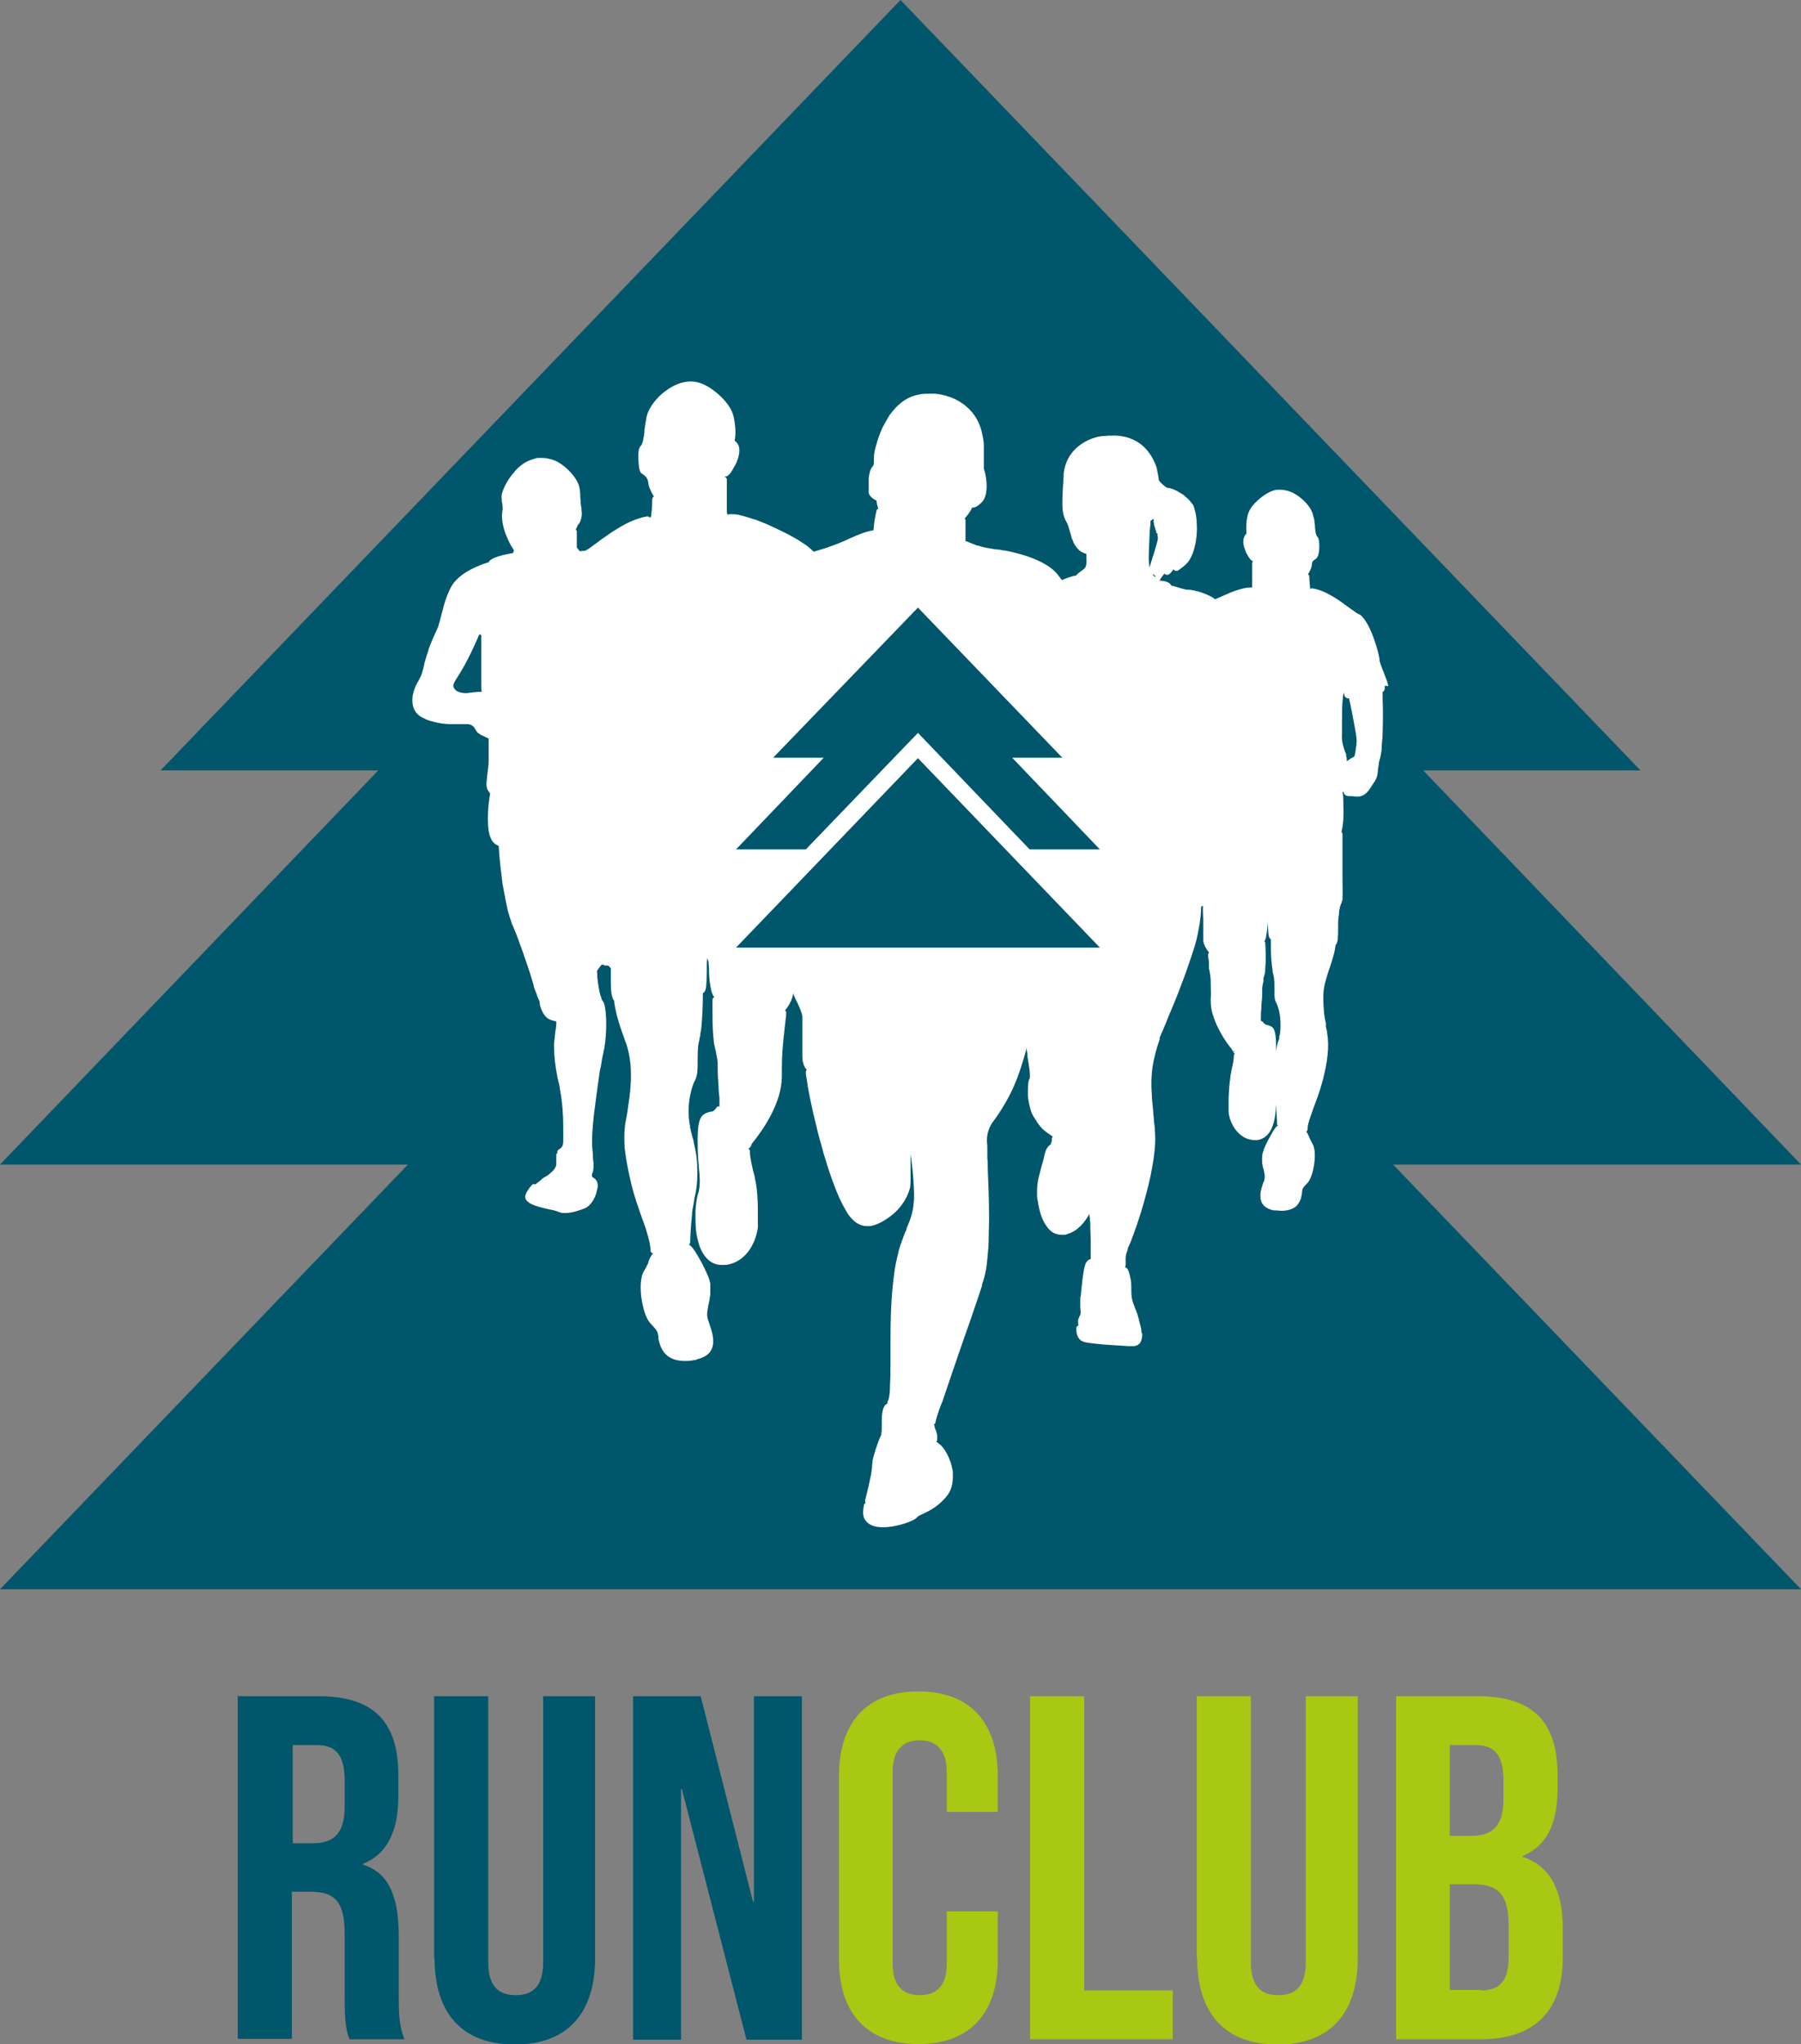
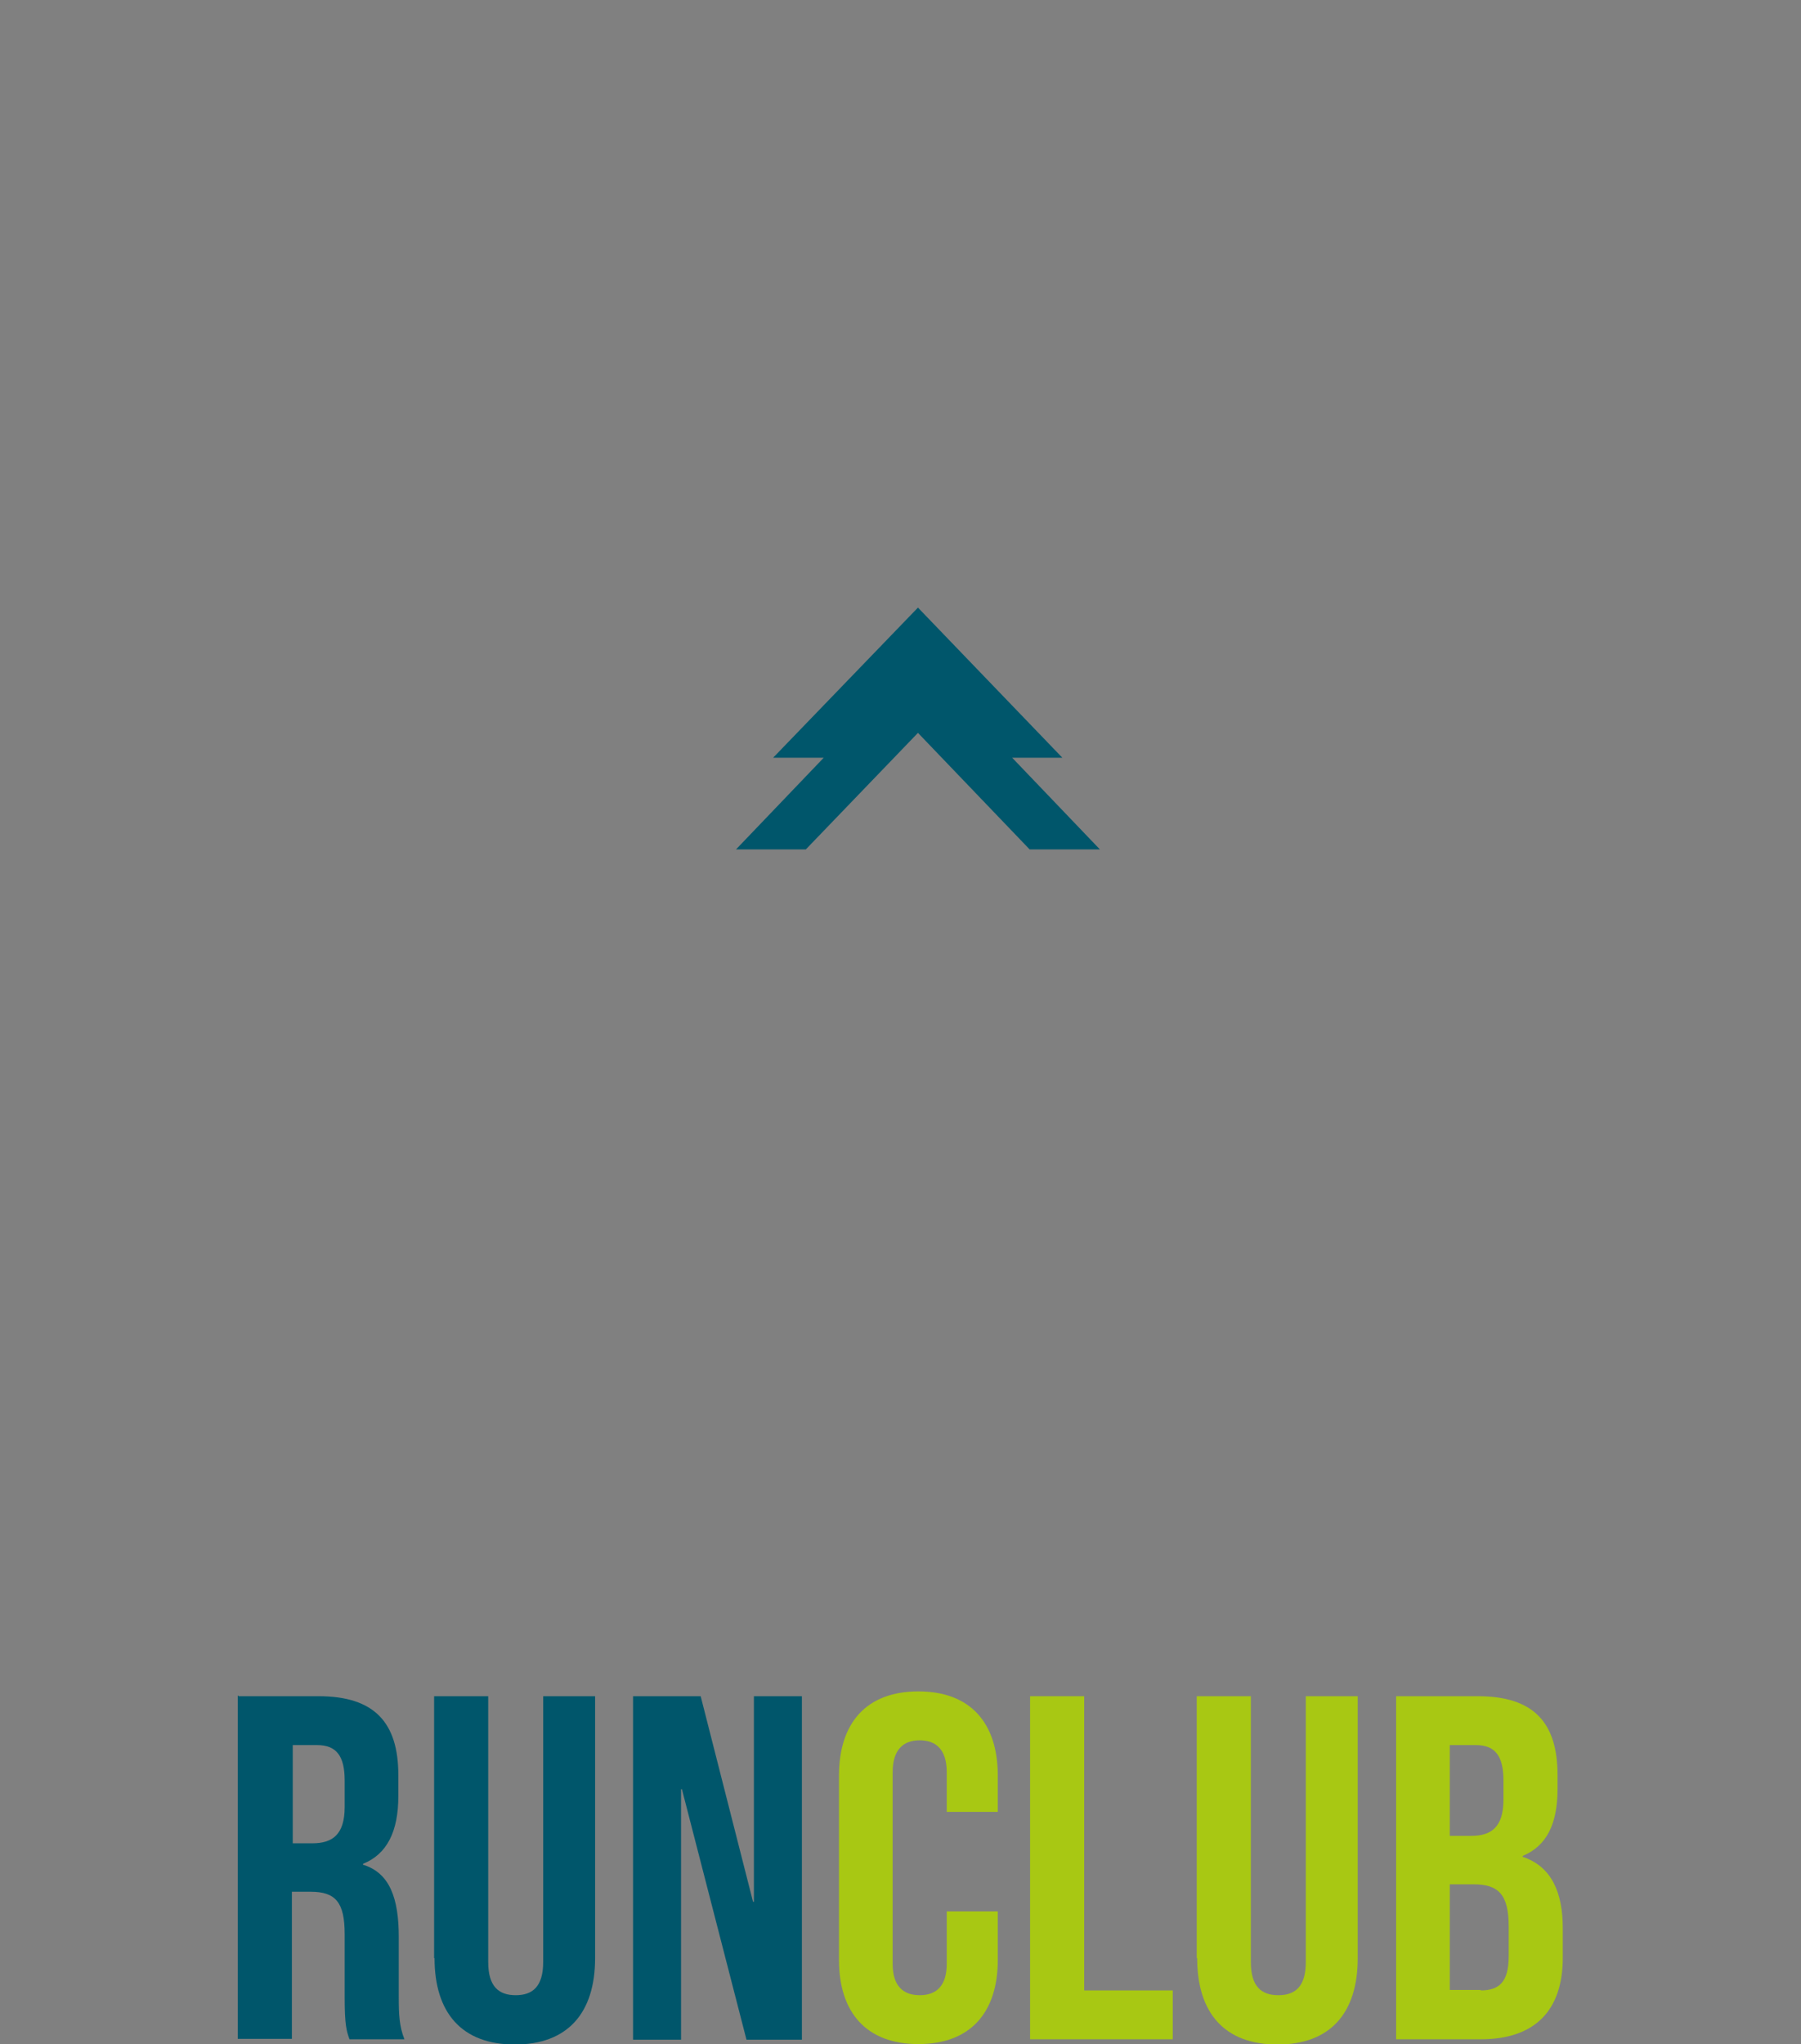
<svg xmlns="http://www.w3.org/2000/svg" id="RUNCLUB" viewBox="0 0 412.8 468.3">
  <rect x="0" y="0" width="412.8" height="468.3" fill="#808080" stroke="none" />
  <defs>
    <style>
      .cls-1 {
        fill: #a8c813;
      }

      .cls-1, .cls-2, .cls-3 {
        stroke-width: 0px;
      }

      .cls-2 {
        fill: #fff;
      }

      .cls-3 {
        fill: #00566b;
      }
    </style>
  </defs>
  <g>
    <path class="cls-3" d="m54.7,388.6h18.3c12.8,0,18.3,6,18.3,18.1v4.8c0,8.1-2.6,13.3-8.1,15.5v.2c6.2,1.9,8.2,7.8,8.2,16.6v13.8c0,3.8.1,6.6,1.3,9.6h-12.6c-.7-2-1.1-3.3-1.1-9.7v-14.4c0-7.3-2.1-9.7-7.8-9.7h-4.3v33.7h-12.4v-78.7Zm16.9,33.7c4.6,0,7.4-2,7.4-8.3v-6.1c0-5.6-1.9-8.1-6.3-8.1h-5.6v22.5h4.5Z" />
    <path class="cls-3" d="m99.5,448.6v-60h12.4v60.9c0,5.6,2.4,7.6,6.3,7.6s6.3-2,6.3-7.6v-60.9h11.9v60c0,12.6-6.3,19.8-18.4,19.8s-18.4-7.2-18.4-19.8Z" />
    <path class="cls-3" d="m145.1,388.6h15.5l12,47.1h.2v-47.1h11v78.7h-12.7l-14.8-57.4h-.2v57.4h-11v-78.7Z" />
    <path class="cls-1" d="m192.3,449v-42.2c0-12.1,6.3-19.3,18.2-19.3s18.2,7.2,18.2,19.3v8.3h-11.7v-9.1c0-5.2-2.5-7.3-6.2-7.3s-6.2,2.1-6.2,7.3v43.9c0,5.2,2.5,7.2,6.2,7.2s6.2-2,6.2-7.2v-12h11.7v11.1c0,12.1-6.3,19.3-18.2,19.3s-18.2-7.2-18.2-19.3Z" />
    <path class="cls-1" d="m236.1,388.6h12.4v67.4h20.3v11.2h-32.7v-78.7Z" />
    <path class="cls-1" d="m274.3,448.6v-60h12.4v60.9c0,5.6,2.4,7.6,6.3,7.6s6.3-2,6.3-7.6v-60.9h11.9v60c0,12.6-6.3,19.8-18.4,19.8s-18.4-7.2-18.4-19.8Z" />
    <path class="cls-1" d="m320,388.6h18.7c12.8,0,18.3,6,18.3,18.1v3.1c0,8.1-2.5,13.1-8,15.4v.2c6.6,2.2,9.2,8.1,9.2,16.4v6.7c0,12.1-6.4,18.7-18.8,18.7h-19.4v-78.7Zm17.2,32c4.6,0,7.4-2,7.4-8.3v-4.4c0-5.6-1.9-8.1-6.3-8.1h-6v20.8h4.8Zm2.2,35.4c4.2,0,6.4-1.9,6.4-7.8v-6.9c0-7.3-2.4-9.6-8-9.6h-5.5v24.2h7.1Z" />
  </g>
  <g>
-     <polygon class="cls-3" points="412.8 266.8 326.2 176.5 376 176.5 206.4 0 36.8 176.5 86.7 176.5 0 266.8 93.5 266.8 0 364.1 412.8 364.1 319.3 266.8 412.8 266.8" />
-     <path class="cls-2" d="m318.2,157.2c-.1-.8-.5-1.7-.8-2.5l-.3-.8c-.4-1-.8-2-.9-2.6,0,0,0-.2,0-.3-.3-1.8-1.6-6.5-3.4-9-.1-.2-.3-.4-.4-.5-.3-.4-.6-.7-1-.8-.6-.3-1.3-.9-2.2-1.5-1.1-.8-2.4-1.8-3.8-2.6-1.7-1-3.2-1.6-4.6-1.8,0,0,0,0-.1,0-.1,0-.3,0-.4.2,0,0,0,0,0,0,0-.5-.2-1.8-.2-2.9,0-.2-.1-.4-.3-.5.5-.9.9-1.7.9-2.3,0-.4.1-.7.4-.9.1-.1.3-.2.4-.3.2-.1.3-.2.4-.4.4-.5.5-2,.5-2.4,0-1.2-.1-2-.5-2.4-.3-.3-.4-1.1-.5-2.1,0-.3,0-.6-.1-1,0-.5-.1-1-.3-1.6-.2-1.2-1.2-2.7-2.6-3.9-1.6-1.4-3.3-2.1-5-2.1s-.3,0-.5,0c-.8,0-1.7.4-2.4.8,0,0-1.3.7-2.5,1.9-1.2,1.1-1.9,2.3-2.1,3.5-.1.5-.2,1-.2,1.4-.1,1.2,0,2,0,2.5-.2.1-.4.4-.5.7-.4.8-.3,2,.4,3.5,0,.2.1.3.2.4.5,1,.9,1.5,1.4,1.7-.1.1-.2.3-.2.4,0,.6,0,1.5,0,2.3,0,2.6,0,3.2,0,3.2,0,0,0,0,0,.1,0,0-.2,0-.3,0,0,0-.1,0-.1,0-1.1,0-2.7.4-4.7,1.2l-.4.2c-1.2.5-2.1.9-3,1.3-.7-.6-1.6-1-2.7-1.4-1.5-.6-2.9-.8-3.5-.8s0,0-.2,0c-.4,0-1.7-.4-3.4-.9,0,0-.1,0-.2,0h0c-.3-.7-1.2-1.1-2.8-1.2,0,0,0,0,0,0,.1,0,.2-.2.3-.4.2-.3.5-.7.9-1.2,0,0,0,0,0,0,.1.2.4.3.6.3s.6,0,1.5-1.3c0,0,0,0,0,0,0,.2.3.4.6.4s.3,0,.7-.3c.1,0,.2-.2.4-.3,1.2-.9,2.6-1.8,3.4-6.2.2-1.3.3-2.7.2-4,0-1.4-.3-2.7-.6-3.7-.1-.4-.3-.8-.7-1.2-.2-.3-.5-.6-.7-.8-.3-.3-.7-.6-1-.9-.5-.3-1-.6-1.5-.9-.4-.2-1.4-.7-2-.7s-2-1.4-2.2-1.8c0-.6-.4-2.3-.5-2.9-.9-2.6-3.2-7-9.3-7.3-.3,0-.5,0-.8,0-.6,0-1.2,0-1.9.1h-.1c-.3,0-.6,0-.9.1,0,0-.2,0-.6.1-1.6.4-7,2.2-7.7,8.4,0,0,0,.3,0,.4-.2,2.8-.3,4.8-.3,6.4,0,2.3.4,3.3,1,4.4.3.5.5,1.3.7,2l.3,1c.1.5.3,1,.5,1.4.1.3.2.5.4.8.4.6.8,1.1,1.4,1.5.4.2.8.4,1.2.5,0,0,0,0,0,.1,0,.2,0,.3,0,.5.1,1.3,0,2.3-.4,2.7-.3.3-.6.5-.9.7-.4.3-.8.6-1.1,1,0,0-.2,0-.2,0s0,0-.1,0c-.8.2-1.8.5-2.9,1-.3-.4-.7-.9-1-1.3-.8-1-2-1.9-3.5-2.7-1.4-.7-3-1.4-4.9-1.9-1.7-.5-3.2-.8-3.8-.9h-.3c-.2,0-.6-.2-1.2-.2-.4,0-.9-.1-1.4-.2-1.5-.2-2.5-.5-3.1-.7,0,0-.1,0-.2,0-.8-.3-1.8-.7-2.5-1,0,0-.1,0-.2,0s0,0,0,0c0-.1,0-.3,0-.4,0-.6,0-2.1,0-4.3,0-.2,0-.3-.2-.5.7-.8,1.2-1.5,1.4-1.9.2-.4.3-.5.3-.6,0,0,0,0,.1,0,.5,0,1.1-.2,2.1-1.2,1.2-1.2,1.2-3.3,1.1-4.8-.1-1.2-.4-2.4-.6-2.9,0-.1,0-.6,0-1,0-1,0-2.4,0-4.1,0-.9-.1-1.7-.3-2.5-.3-1.7-.9-3.3-1.9-4.7-2-2.8-5.3-4.6-9.1-4.9-.4,0-.8,0-1.2,0-.8,0-1.6,0-2.4.2-2.3.4-4.3,1.7-6,3.8-.2.3-.5.6-.7.9-.2.3-.4.7-.6,1-.3.6-.7,1.2-1,1.8-1.1,2.4-1.6,4.5-1.8,5.3-.2.9-.2,1.6-.2,2.2,0,.8,0,1.1-.3,1.5-.5.5-.7,1.3-.9,2.6,0,.8,0,1.7,0,2.4,0,.3,0,.5,0,.6,0,0,0,.2,0,.2,0,1,1.2,1.7,1.8,2,0,.4.2,1.1.4,1.9-.2,0-.4.2-.4.4-.4,1.6-.6,3.1-.7,4.5,0,0,0,0,0,0,0,0,0,0-.1,0-1.7.3-3.2.9-5.2,1.8l-1.1.5c-1.8.8-4.1,1.7-7.3,2.6-.7-.7-1.5-1.4-2.5-2-2.5-1.7-5.6-3.1-8.2-4.3l-1.5-.6c-.6-.2-1.1-.5-1.7-.6-1.2-.4-2.2-.7-3.1-.9-.8-.2-1.5-.2-2.1-.2h-.1c-.2,0-.3,0-.4.2-.1-.2-.2-.3-.3-.4,0,0,0-.4,0-1.6,0-1.8,0-4.5,0-6.1,0-.3-.2-.6-.5-.6,0,0,0,0,0,0,0,0,0,0,0-.1h0c.6,0,1.1-.4,1.7-1.4.2-.4.5-.9.8-1.4.9-1.9,1.1-3.5.6-4.5-.2-.4-.5-.7-.8-.9,0,0,0-.1,0-.2.2-.9.3-2.5-.2-5.1-.2-1-.6-1.9-1.3-2.9-1.8-2.6-4.7-4.3-4.8-4.3-1.2-.7-2.4-1.1-3.8-1.1-3.1,0-5.7,2-7,3.2-1.6,1.5-2.8,3.4-3.1,4.9-.2,1.1-.4,2.2-.5,3.1v.4c-.2,1.5-.4,2.7-.8,3.1-.4.4-.6,1.1-.6,2.2,0,1.3.1,3.5.6,4,.1.1.3.3.5.4.1.1.3.2.5.4.3.3.6.7.7,1.5,0,.7.5,1.9,1.3,3.2,0,0,0,0,0,0-.3,0-.4.3-.4.6,0,1.6-.2,3.4-.3,4,0,0-.2.1-.3.2-.1-.2-.3-.3-.5-.3s0,0-.1,0c-1.2.2-2.4.6-3.8,1.2-1.4.6-2.8,1.5-4.4,2.5-1.1.8-2.2,1.5-3.1,2.2-1.1.8-2.1,1.6-2.9,2-.4,0-.8,0-1.2.1,0,0,0,0,0,0-.2-.2-.5-.6-.7-.9v-3.6c0-.1,0-.3-.2-.4,0,0,0-.1,0-.2.2-.3.3-.6.4-.8,0,0,0-.2.1-.2.6-.5,1-2.1.8-3.1,0-.6-.1-1-.2-1.7,0-.4,0-.8-.1-1.4,0-.5,0-1-.1-1.7-.1-1.2-.7-2.4-1.7-3.6-1.3-1.6-3-2.7-3.1-2.7-.6-.4-1.2-.6-1.9-.8-.7-.2-1.4-.3-2.2-.3s-1,0-1.5.2c-1.1.3-2.3.8-3.3,1.7-.5.4-.9.8-1.3,1.3-1.7,1.9-2.6,3.9-2.9,5.2,0,.3-.1.6,0,.9,0,.4,0,.8.1,1.1.1.6.2,1.2,0,2.1,0,0-.3,1.9.7,4.7.2.6.5,1.1.7,1.7.3.6.6,1.2,1,1.8.1.2.2.3.3.5,0,0,0,0,0,0,0,.2-.2.4-.2.6,0,0,0,0,0,0-1.9.3-4.4.9-5.3,1.7,0,0-.1.1-.2.2,0,0-.1.2-.2.3,0,0-.1,0-.2,0-1.9.6-5.5,2-7.5,4.4,0,0,0,0-.1.1-.8,1-1.4,2.4-2,4.1-.4,1.2-.7,2.5-1,3.6-.1.4-.2.8-.3,1.2-.2.7-.4,1.5-.7,2-.6,1.3-1.3,2.9-1.9,4.5,0,0,0,.2,0,.2-.5,1.4-.9,2.7-1.1,3.8-.1.5-.3,1-.4,1.5-.3.8-.6,1.3-.8,1.7-.1.2-.2.3-.3.5-.9,1.7-1.1,3.1-1.1,3.9,0,1.9.8,3.3,2.5,4.1.2,0,.4.2.6.3,1,.4,1.9.6,2.8.8,1,.2,1.9.3,2.9.3h0c.6,0,1.2,0,1.7,0,.5,0,1,0,1.5,0h.3c.2,0,.3,0,.5,0,1.1.2,1.4.7,1.7,1.3.1.2.3.4.5.7.1,0,.4.2.6.4.5.2,1.2.6,1.9.9,0,0,0,0,0,0v.2c0,.5,0,1,0,1.4v1c0,.5,0,1,0,1.4,0,.3,0,.7,0,1.1,0,.7-.1,1.4-.2,2.2-.1,1.1-.3,2.2-.3,3.2s.3,1.4.8,2c0,0,0,.1,0,.2v.2c-.2,1-.3,2.1-.4,3.1-.1,1.7-.1,3.1,0,4.4.2,2,.8,3.3,1.8,3.9.2.1.4.2.6.3,0,0,0,0,0,.1.1,1.6.3,4.1.7,7,0,.4.2,1.7.2,1.7.4,2.3.8,4.3,1.2,6.1.3,1,.6,2,.9,2.8,0,.2.1.3.2.5.6,1.4,1.2,2.9,1.7,4.4.4,1.1.8,2.1,1.1,3.1,1,2.8,1.6,4.8,1.8,5.5.1.4.2.6.2.8.1.6.5,1.4.8,2.2v.2c.2.4.6,1.2.6,1.4,0,.2,0,.5.1.8.1.5.4,1.2.8,1.9.4.6.9,1.1,1.5,1.3.4.2.9.3,1.4.4,0,.2,0,.3,0,.5,0,.6-.1,1.2-.2,1.7-.1,1-.2,1.9-.3,2.8,0,.3,0,.6,0,.9,0,2,.2,4,.8,7.1l.2.8c.2.7.3,1.4.4,2.1.5,2.7.7,5.6.7,8.5,0,.8,0,1.4,0,1.9,0,.4,0,.6,0,.8v.3c0,1-.3,1.5-.8,1.8-.2.1-.3.2-.4.3-.2.2-.2.4-.1.6,0,0,0,0,0,0-.2.1-.3.3-.3.5,0,.2,0,.4,0,.7v.2c0,.3,0,.6,0,1s0,.6-.2.9c-.2.5-.6.9-1.2,1.4-.4.4-.9.7-1.3.9s-.7.5-.9.7c-.4.3-.7.6-.9.7,0,0-.1.1-.2.2,0,0-.1,0-.1,0,0,0-.1,0-.2,0-.1,0-.2,0-.3,0-.4.2-.8.7-1.6,2,0,0,0,.1,0,.1-.3.5-.3,1.1,0,1.5.1.2.4.4.6.6.2.1.3.2.5.3,1,.5,2.5.9,3.9,1.2,1,.2,1.9.4,2.3.6.3.1.6.2.9.3.3,0,.5,0,.8,0h0c1.6,0,3.5-.7,4.5-1.1,1.3-.6,2.3-2.3,2.6-3.6.1-.4.2-.9.3-1.3,0-.5,0-1-.3-1.4,0-.1-.2-.3-.3-.4,0,0-.1-.1-.2-.1,0,0,0-.1-.2-.2h-.1c-.1-.2-.2-.3-.2-.3,0,0-.1-.2,0-.4,0-.1,0-.2,0-.3,0,0,.2-.2.2-.3.2-.9.2-1.8,0-3.2v-.7c-.1-.9-.2-2-.2-3.2,0-1.1.1-3,.4-5.8.2-1.5.4-3.1.6-4.7.2-1.5.4-2.9.6-4.3.1-.8.2-1.5.4-2.2.2-1.4.4-2.5.6-3.2,0-.3.1-.7.2-1,.6-3.5.6-8.1,0-10.1-.1-.4-.2-.6-.4-.8,0,0-.2-.3-.3-.7,0-.2-.1-.4-.2-.6-.3-1-.5-2.4-.7-4.2,0-.5,0-.9-.1-1.4,0,0,.2-.1.2-.2.2-.3.3-.5.5-.7.3-.4.4-.5.4-.5,0,0,.1,0,.1,0,0,0,.2,0,.3,0,0,0,.2.2.3.2.2,0,.3,0,.5,0,.2,0,.4,0,.7.4,0,0,.1.1.2.2,0,.3,0,.7,0,1.1,0,.5,0,1.1,0,1.7v.3c0,2.3.2,3.8.8,4.4,0,.1-.1.3,0,.4.1.8.3,1.7.5,2.6.4,1.7,1.1,3.7,1.9,5.9,0,.3.2.5.3.8,1,3,1.3,6.1,1,10.1-.1,1.4-.3,3-.6,4.9-.1.9-.3,1.9-.5,2.9-.2,1.1-.3,2.3-.3,3.6,0,1.1,0,2.3.2,3.5.3,2.3.8,4.8,1.5,7.7.6,2.4,1.4,4.6,1.9,6.1.3.8.5,1.5.8,2.2.4,1.1.7,2,.9,2.8.4,1.4.7,2.6.7,3.7,0,.3.2.5.4.6,0,0,.1,0,.2,0-.2.2-.3.4-.5.7-.3.5-.5.9-.6,1.4,0,.2-.1.3-.2.5-.2.4-.4.9-.8,1.5-.9,1.4-.9,4.4-.5,6.7.4,2.4,1.1,4.4,2,5.3,1.5,1.6,1.6,1.8,1.8,2.9v.5c.6,3.5,2.6,5.2,6.1,5.2h0c.6,0,1.3,0,2-.2.3,0,.5,0,.8-.2,1.6-.4,2.7-1.1,3.2-2.1,1-1.8.2-4.2-.4-6-.2-.5-.3-.9-.4-1.2-.3-1.1,0-2.1.2-3.3.2-.7.3-1.5.4-2.3,0-.6,0-1.3,0-1.9,0-.2,0-.3,0-.5-.1-.7-.4-1.5-.8-2.4-.3-.6-.6-1.3-1-2.1-.7-1.3-1.4-2.5-1.9-3.2-.3-.5-.7-.9-1.2-1.3,0,0,0,0,0,0,.2-.1.3-.3.3-.5,0-1.1.1-3.4.4-6.1,0-.9.2-1.9.4-2.9.1-.7.2-1.4.4-2.1.4-2,.5-4.1.4-6.2,0-1.7-.3-3.5-.8-5.6,0-.4-.2-.8-.3-1.2-.2-.8-.4-1.5-.5-2.2h-.6c0,.1.6-.1.6-.1-.6-2.7-.5-6,.4-8.9.2-.7.4-1.3.7-1.8.6-1.2.6-2.5.6-4.1,0-1,0-2.2.1-3.5,0-.6.2-1.1.3-1.7,0-.3.1-.6.2-.9,0-.5.1-.9.2-1.4.3-2.8.4-6,.4-8.2,0,0,0-.1,0-.2.8-.3.8-1.5.9-4.8v-1.7c0-.7.1-1.2.1-1.6,0,.1,0,.2.1.3,0,.3.2.5.2.6,0,.2,0,.7.1,1.4,0,1.1,0,2.8.5,5.1.1.6.4,1.2.7,1.7-.2,0-.4.3-.4.5,0,.9,0,2,0,3.2,0,2.6.1,4.7.3,6.3,0,.4.1.8.2,1.2.6,2.7.7,3.5.7,4.1,0,.2,0,.3,0,.5,0,.2,0,.3,0,.5,0,1.5.1,2.8.2,4.1,0,.9.1,1.7.2,2.6,0,.6,0,1.2,0,2,0,0,0,0,0,0,0,0-.1,0-.2,0-.2,0-.4,0-.5.3-.2.3-.6.8-1.2.9h-.2c-2,.5-2.8,1.2-2.9,5.8,0,.5,0,.9,0,1.5,0,2.5.2,4.3.3,5.7.2,2,.3,3.3,0,5,0,.2-.1.4-.2.7-.3,1-.5,2.5-.6,4.1,0,1.4,0,2.8.1,4.1.3,2.8,1.2,6.3,3.8,7.7.6.3,1.3.5,2.1.5h.2c.6,0,1.2,0,1.7-.2,2.4-.6,4.3-2.4,5.5-5.1.7-1.7,1-3.3.9-4,0-.5,0-1.4,0-2.4v-.6c0-2.4-.1-4.9-.6-7.2-.1-.7-.3-1.5-.5-2.1-.3-1.4-.6-2.7-.7-3.8,0-.2,0-.4,0-.6,0-.2-.1-.4-.3-.6,0,0,0,0-.1,0,.2-.1.3-.3.5-.4,0,0,.1-.2.1-.2.1-.3.2-.6.4-.8,2.5-3.1,6.7-9.2,6.7-15.2,0,0,0-.4,0-.4,0-2.3,0-4.6.3-7.4.1-1.3.3-2.6.4-3.8.1-1.1.3-2.1.3-3,0-.2,0-.4-.3-.5.9-1,1.4-2.1,1.6-2.7.2-.5.3-1,.3-1.3h0c.1.5.5,1.4,1,2.3.5,1.1,1.1,2.5,1.1,3.1s0,.7,0,1c0,.3,0,.6,0,1.2,0,.8,0,2,0,4.2,0,.8,0,1.6,0,2.7,0,1,.2,2.2,1,3.1-.1.1-.2.3-.2.5,0,.3,0,.7.1,1,.2,1.5.5,3.3.9,5.2.2.9.4,1.8.6,2.8.1.6.3,1.1.4,1.7.5,2.1,1,4.2,1.6,6.2.1.5.3,1,.4,1.5.1.5.3.9.4,1.3.9,3.1,1.9,5.8,2.7,7.8.9,2.2,1.8,3.8,2.6,5.1,1.3,1.8,2.7,2.7,4.3,2.7s.5,0,.8,0c1-.2,2.1-.6,3.5-1.5,0,0,.3-.2.3-.2,4-2.6,5.1-6.2,5.3-7.2,0-.4.1-.8.1-1.2s0-6,0-6.7c0,.5.1,1.1.2,1.6,0,0,0,.2,0,.2.2,1.4.3,2.6.4,3.7.2,2.7.3,4.6.1,6.2-.2,2.2-.8,3.7-1.6,5.6v.2c-.5,1-.9,2.2-1.4,3.6-.2.6-.4,1.2-.5,1.8-.4,1.6-.8,3.3-1,5.2-.7,5.1-.8,10.6-.8,15.3v.3c0,.8,0,1.5,0,2.3v2.4c0,1.7,0,3.2-.1,4.5,0,2.2-.2,3.5-.6,4.2,0,.1,0,.3,0,.4-.1,0-.3.1-.4.2-.9.9-.9,2.7-.9,4.5,0,.8,0,1.6-.1,2.2,0,.2,0,.4-.1.4-.7,1.4-1.7,4.6-1.9,5.7,0,.3,0,.5-.1.9,0,1.1-.3,3.1-1.6,8.2h0c0,.3,0,.5.1.7-.2,0-.3.2-.4.4,0,.3-.1.5-.1.8-.2,1.3,0,2.3.7,3,.8.9,2.1,1.3,3.8,1.3,2.6,0,5.7-1,7-1.7.3-.2.6-.3.7-.5.2-.3.8-.6,1.5-.9,1.5-.7,3.7-1.8,5.6-4.3.8-1.1,1.2-2.5,1.2-4.1,0-.2,0-.5,0-.7,0-.4,0-.7-.1-1.1-.5-2.6-1.9-5-3-5.8h-.1c-.2-.3-.4-.4-.6-.5,0,0,.1-.2.2-.3,0-.2,0-.5,0-.8,0-.8-.2-1.3-.4-1.7,0-.2-.2-.4-.2-.7,0,0,0-.2,0-.2,0,0,0,0,0,0,0,0-.1-.2-.2-.3.2,0,.4-.2.4-.4.3-1.6,1.5-4.7,1.6-4.8l2.2-6.5s2.9-8.5,4.2-12.1c1-3,2-5.8,2.7-8v-.3c.7-1.8,1.1-4.1,1.3-6.8.1-1.1.2-2.2.2-3.3,0-1.7.1-3.4.1-5.2,0-4.3-.2-8.3-.3-11,0-1.1,0-1.9-.1-2.5v-.3c0-.5,0-1,0-1.5v-.4c0-.5,0-1.1-.1-1.6,0-1.1.1-2.5,1-4,.1-.2.2-.4.4-.6l.2-.3c.4-.5.8-1.1,1.2-1.7,1.6-2.5,3.6-5.7,5.3-11.4.1-.4.3-.9.4-1.3l.2-.7c.2-.6.3-1.1.4-1.6,0-.1,0-.3,0-.4,0,.2,0,.4,0,.4,0,.2,0,.7.2,1.4v.7c.7,3.9.6,4.8.5,5-.3.4-.4,1.4-.4,2.9,0,.2,0,.4,0,.5,0,0,0,.3,0,.3,0,.6.1,1.1.2,1.7.2,1,.5,2.4,1.1,3.3,1.2,2,1.9,2.9,3.4,3.9.3.2.6.4,1,.7-.1.1-.2.3-.2.4,0,.3,0,.6-.2,1.1,0,.3-.2.4-.4.5-.4.4-.8.9-1.1,2.2-.1.6-.3,1.3-.5,2-.3.9-.5,2-.8,3-.3,1.2-.4,2.3-.4,3.2,0,.5,0,.9,0,1.2,0,.6.2,1.2.3,2,.4,2.1,1,3.7,1.8,4.8.2.3.4.6.7.9.4.4.8.7,1.3.9.5.2,1.1.3,1.6.3s.2,0,.2,0c.4,0,.7,0,1.1-.2,2.4-.7,4-2.8,5-4.6,0,.3,0,.6.1.9,0,.6.1,1,.1,1.1,0,0,0,0,0,0,0,.6,0,2.1.1,4.1,0,1.9,0,3.6,0,4.2,0,0,0,0,0,.1,0,0,0,0,0,0,0,0-.1,0-.2,0-.3.1-.7.4-1,1,0,.2-.2.5-.4,1.6-.1.6-.2,1.3-.3,2.1-.1.9-.2,1.9-.3,2.7,0,.6-.1,1.1-.2,1.4,0,.6,0,1.3,0,2.1,0,.7.2,1.4,0,1.7,0,0,0,0,0,0,0,.1,0,.1,0,.2-.2.2-.3.6-.5,1.1,0,0,0,.1,0,.2,0,.4,0,.8.1,1.1-.3,0-.5.3-.5.5-.1,1.8.6,3,2,3.3.8.2,2.1.3,3.9.5,2.4.2,5,.3,5.9.4h.8c0,0,.3,0,.5,0,.5,0,1-.2,1.4-.6.4-.5.6-1.2.6-2.1,0-.1,0-.3-.2-.4,0-.1.1-.2,0-.4,0-.6-.2-1.1-.3-1.5-.2-.9-.4-1.6-.6-2.3-.2-.5-.3-.9-.5-1.3-.1-.3-.2-.5-.3-.8-.6-1.5-.6-2.5-.6-3.6s0-1.9-.3-3c-.2-.8-.3-1.3-.6-1.7,0,0-.1-.2-.2-.2-.1,0-.2-.1-.3-.2,0-.1.1-.3.1-.5,0-.4,0-1,0-1.6,0-.7.3-1.4.5-2v-.3c.2-.3.4-.8.7-1.5.8-2.1,2-5.4,3-9,.8-2.9,1.5-5.6,1.9-8.1.6-3.2.8-6,.6-8.2,0-.8-.1-1.5-.2-2.1,0-.9-.2-1.8-.2-2.6-.1-1.3-.3-2.5-.3-3.7-.2-2.5-.1-4.5.2-6.5.3-1.8.8-3.8,1.6-6.1v-.4c.5-1.1,1-2.3,1.5-3.5.4-1.1.9-2.2,1.4-3.4.6-1.5,1.3-3.1,1.9-4.8.9-2.3,1.6-4.3,2.2-6.1.3-.8.5-1.6.8-2.4.1-.3.2-.7.3-1,.4-1.3.6-2.4.8-3.4.4-2.1.6-3.8.6-5.4.1,0,.2-.1.4-.2,0,.9,0,1.9.1,2.9,0,1,0,1.9,0,2.6,0,.9,0,1.6,0,2v.3c0,.3,0,.6.2,1,.1.4.5,1.2,1.1,1.9,0,.1-.2.3-.2.4v.6c.1.5.2,1,.2,1.6v1.1c.3,1.2.4,2.2.4,3.1,0,1.4.1,2.7,0,4,0,1.2.1,2.5.6,3.8.2.7.5,1.4.8,2.1.8,1.7,1.9,3.6,3.3,5.3l.2.3c0,.1.2.3.2.4l.6-.2h0l-.5.3c0,0,0,.2.1.2,0,0,.1.1.2.2-.1.1-.2.3-.2.4,0,.9-.2,2-.5,3.2-.1.5-.2,1.1-.3,1.6,0,0,0,.2,0,.4-.3,1.6-.3,3.2-.4,4.5v1c0,.7,0,1.4,0,1.7,0,.3,0,.8.1,1.3.4,2,1.8,4.5,4.2,5.4.6.2,1.2.3,1.8.3h.2c.4,0,.9-.1,1.3-.3,2.5-1,3.1-4.7,3.2-6.7,0-.4,0-.8,0-1.3.2,1.9.3,3.6.3,4.5,0,.2,0,.3.2.4-.3.3-.6.5-.8.9-.2.2-.3.5-.5.8-.4.7-.8,1.4-1.1,2-.7,1.4-1.1,2.4-1.2,3.3-.1,1.3,0,2.2.3,3.1.2.8.4,1.6.2,2.3,0,.3-.2.6-.3.9-.3.9-.7,2-.6,3.1,0,1.6,1.1,2.7,3,3.1.1,0,.3,0,.4,0,.5,0,1,.1,1.5.1.9,0,1.8-.2,2.4-.5.5-.2.9-.5,1.2-.9.3-.4.6-.9.8-1.5,0-.3.2-.7.2-1.1h0c.1-1.1.1-1.2,1.3-2.4,1.4-1.5,2.3-7.2,1.1-9-.3-.5-.5-1-.7-1.4-.1-.3-.3-.7-.5-1.1l-.2-.2s0,0,0-.1c.2,0,.3-.3.3-.5,0-.5.1-1.1.3-1.7,0-.3.2-.6.3-1,.2-.5.4-1.2.7-2l.7-1.9s.3-.8.3-.8c.2-.6.4-1.2.6-1.8.2-.6.3-1.1.5-1.7,1.2-4.5,1.6-8.1,1.1-11,0-.5-.2-1.1-.3-1.6v-.8c-.2-.7-.3-1.4-.4-2.1-.1-1.3-.2-2.5-.2-3.5,0-1.3.1-2.5.4-3.6.2-.7.4-1.4.6-2.1.8-2.3,1.4-4.1,1.7-5.7,0-.2,0-.4.1-.6,0-.1,0-.2,0-.3,0,0,.1-.1.2-.2.3-.5.4-1.4.4-3.2s0-2.6.2-3.6c0-.4,0-.7.1-1,.1-.8.3-1.3.5-1.7,0-.2.1-.4.2-.6,0-.1,0-.3,0-.5.1-.9,0-2.5,0-4.2v-.8c0-1,0-1.9,0-2.8s0-1.7,0-2.6c0-.8,0-1.7,0-2.6,0,0,0-1.5,0-1.5,0-.2,0-.4-.2-.5,0,0,0-.2,0-.3.4-1.5.5-3.5.4-6.1,0-1,0-2-.2-2.9,0,0,.2,0,.2.1,0,0,0,0,.1,0,0,.2,0,.3.2.5.3.4.9.4,1.4.4h.2s.2,0,.2,0c.2,0,.4.1.8.1s.3,0,.5,0c.2,0,.4,0,.6-.1,1.2-.3,2-1.5,2.6-2.5l.2-.3c.1-.2.3-.4.4-.6.5-.8.6-1.3.7-2.2,0-.4.1-.9.2-1.6,0-.5.2-1.1.4-1.8.1-.6.3-1.3.3-2.3,0-.9.2-1.9.2-3,.1-2.8.1-5.9,0-8,0-.7,0-1.2,0-1.6.1,0,.2-.1.3-.2.2-.3.2-.7.2-1.2Zm-53.9-25.6s0,0,0,0c0,0,0-.1.1-.2,0,0,0,.1,0,.2,0,.1.3.3.4.3,0,0,0,.2,0,.3-.2-.1-.4-.3-.6-.6Zm1-9.4c0,0,0,.2,0,.3,0,0,0,0,0,.2.2.8.1.9-.7,3.7-.2.6-.4,1.3-.7,2.2-.2.6-.3,1.1-.4,1.4-.1-.6-.2-1.2-.2-2,0-1.4.1-3.6.2-5.6,0-1.1.2-1.9.2-2.7,0-.1,0-.3,0-.4,0,0,.1,0,.2-.1.2-.1.4-.3.5-.4,0,.4,0,.8.1,1.2,0,0,0,.1,0,.2.4,1.2.6,1.9.6,2Zm43.3,50.8c-.5-1.3-1.2-3.1-1-4.8,0-.2,0-.5,0-.9,0-.5,0-1.2,0-2,0-1.7,0-3.9.2-5.5,0-.5.2-.9.3-1.2,0,.1,0,.2,0,.4.1.9.7,1,.9,1s.1,0,.2,0h0c.4,1.6.9,4.3,1.3,6.5.1.6.2,1.2.3,1.7.2,1.4.2,1.9.1,2,0,.4,0,.7-.1,1-.1.8-.2,2-.5,2.2-.6.3-1.2.7-1.6,1,0-.4,0-.9-.2-1.3Zm-16.6,62.8c-.4-.7-1-.8-1.6-1h-.1c-.4-.1-.6-.4-.8-.6-.1-.2-.3-.3-.5-.3s0,0,0,0c0,0,0-.2,0-.2,0-.8,0-1.7.1-2.6v-.2c0-1,.2-2,.2-3.1s0-.3,0-.4c0-.2,0-.4,0-.8,0-.4.1-1,.3-1.9v-.7c.3-.6.4-1.3.4-2.2.2-1.9.1-4.2,0-5.7,0-.2,0-.3-.2-.4.2-.4.4-.8.4-1.2.3-1.4.3-2.5.4-3.3v-.4c0-.3,0-.6,0-.8v1.6c.1,2.3.1,3.3.7,3.6,0,0,0,0,0,0,0,.6,0,1.4,0,2.2,0,2,.2,3.7.4,5,0,.2,0,.4.1.6.3,1.2.3,2.3.3,3,0,.3,0,.5,0,.7,0,.8,0,1.5.1,2.1,0,.3.2.6.3.9.5.9,1,2.8,1,4.9,0,1,0,2-.3,2.9v.5c-.4.9-.6,1.9-.7,3,0-.3,0-.6,0-.9,0-2.5-.2-3.7-.6-4.5Zm-187.2-77.4q-1.3-.9-.7-2c.2-.4.5-.9.9-1.5l.5-.8c2.3-3.8,4.2-8.4,4.2-8.4,0-.2.2-.3.3-.4,0,0,0,0,0,0,0,0,.2.2.3.2,0,.3,0,.7,0,1,0,.8,0,1.4,0,1.7v.9c0,1.6,0,4,0,6.4,0,1,0,2,.1,3h0c0,0-.2,0-.3,0-.4,0-.8,0-1.3.1-.6,0-1.4.2-2,.2s-1.4-.1-1.9-.4c-.1,0-.2-.1-.3-.2Z" />
    <g>
      <polygon class="cls-3" points="184.7 194.6 210.4 167.9 236 194.6 252.1 194.6 232 173.6 243.5 173.6 210.4 139.2 177.2 173.6 188.8 173.6 168.7 194.6 184.7 194.6" />
-       <polygon class="cls-3" points="210.4 173.7 168.7 217.1 252.1 217.1 210.4 173.7" />
    </g>
  </g>
</svg>